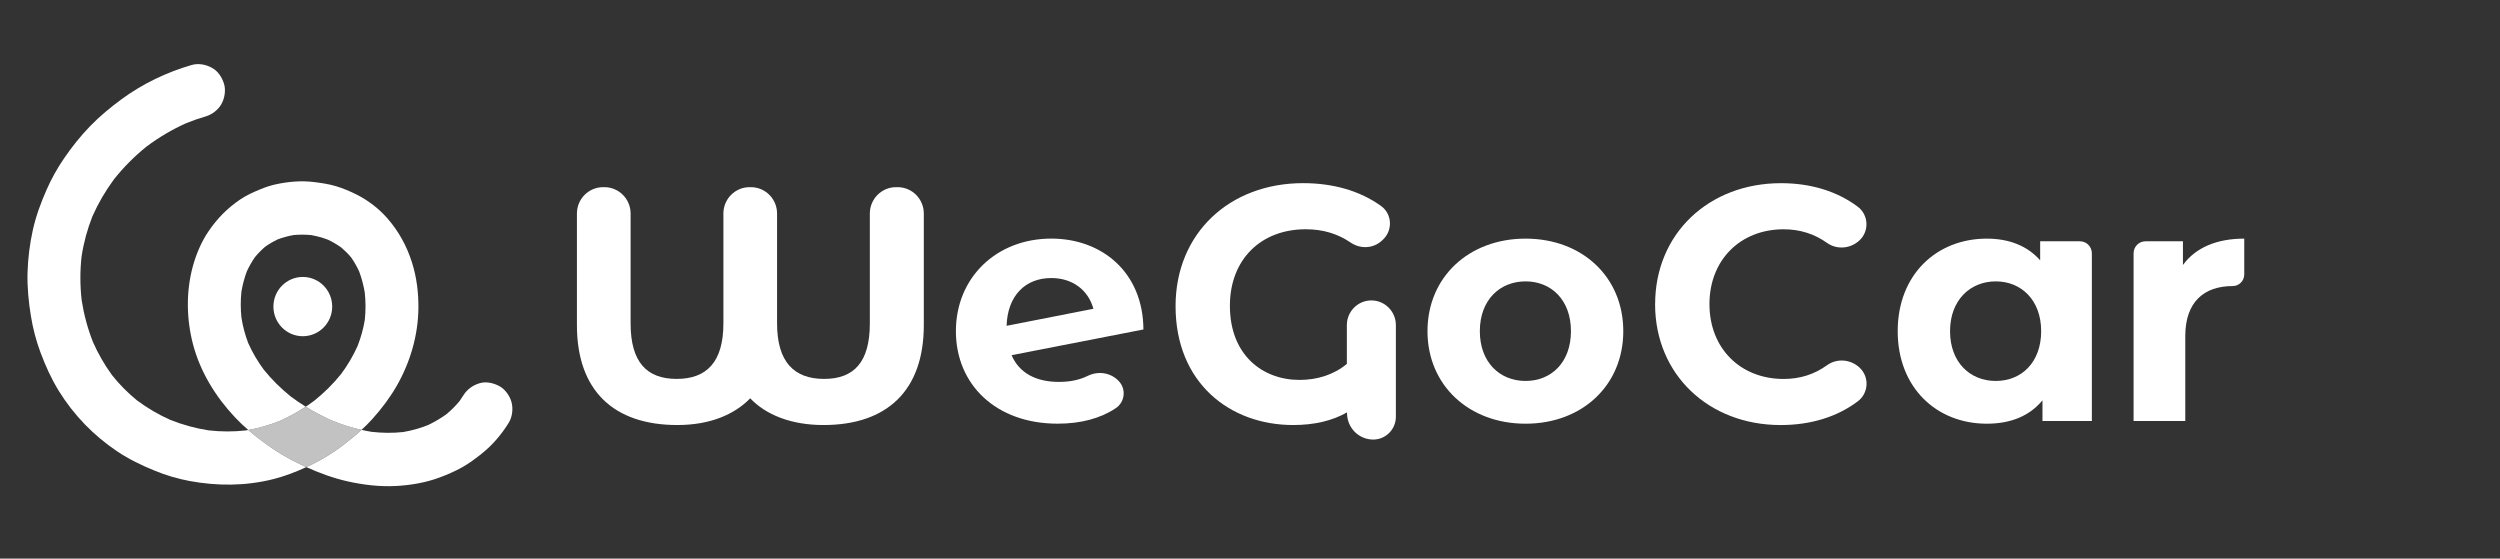
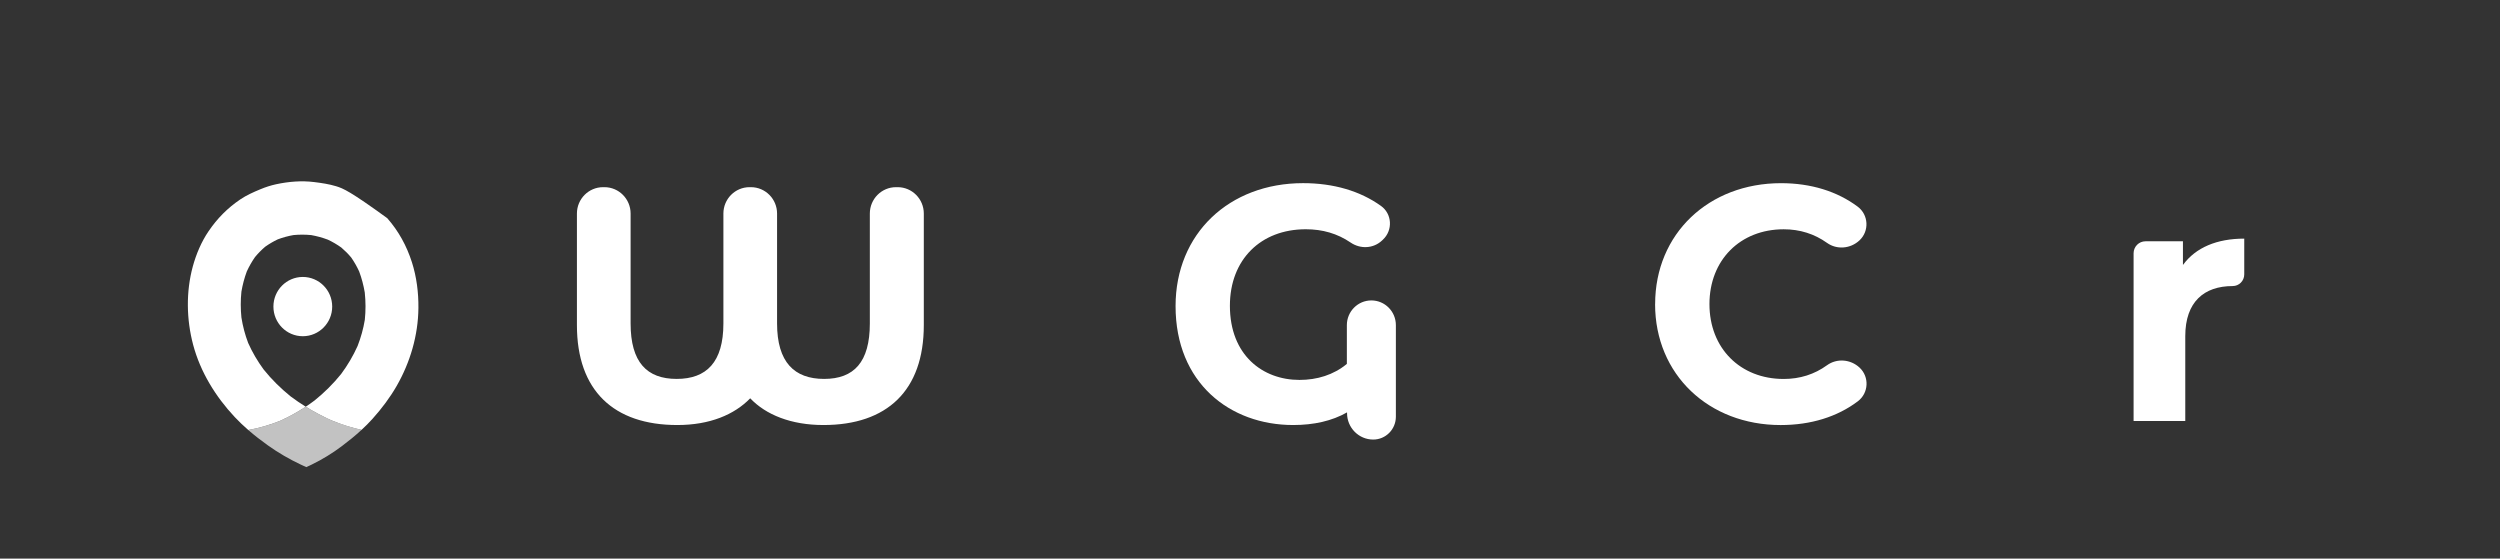
<svg xmlns="http://www.w3.org/2000/svg" width="273" height="61" viewBox="0 0 273 61" fill="none">
  <rect x="0" y="0" width="273" height="61" fill="#333333" stroke="none" />
  <path opacity="0.7" d="M36.234 45.919C36.234 45.919 36.169 45.893 36.169 45.892C35.211 45.456 34.279 44.963 33.386 44.411C32.485 45.004 31.541 45.525 30.559 45.964C30.553 45.967 30.548 45.97 30.544 45.971C29.431 46.414 28.285 46.746 27.112 46.957C27.116 46.963 27.123 46.968 27.127 46.97C27.803 47.559 28.514 48.107 29.239 48.624C30.375 49.436 31.588 50.139 32.851 50.735C33.05 50.827 33.248 50.92 33.447 51.01C33.65 50.918 33.852 50.823 34.051 50.726C35.204 50.164 36.301 49.492 37.329 48.719C38.075 48.157 38.799 47.574 39.481 46.941C38.373 46.692 37.289 46.345 36.234 45.919Z" fill="white" />
-   <path d="M33.447 51.01C32.283 51.547 31.075 52.009 29.836 52.322C26.819 53.081 23.723 53.088 20.679 52.521C19.382 52.277 18.111 51.901 16.89 51.398C15.469 50.816 14.094 50.158 12.814 49.3C10.233 47.57 8.065 45.345 6.424 42.692C5.6 41.359 4.952 39.917 4.406 38.446C3.939 37.179 3.595 35.868 3.379 34.534C3.124 32.968 2.966 31.387 3.006 29.799C3.05 28.223 3.248 26.628 3.592 25.088C3.931 23.567 4.471 22.122 5.097 20.699C5.619 19.512 6.254 18.378 6.985 17.308C7.838 16.059 8.788 14.861 9.84 13.777C10.899 12.685 12.072 11.719 13.293 10.821C15.576 9.146 18.198 7.892 20.905 7.104C21.665 6.881 22.448 7.033 23.131 7.398C23.801 7.754 24.233 8.433 24.459 9.139C24.684 9.837 24.53 10.758 24.168 11.382C23.797 12.02 23.146 12.516 22.442 12.719C21.721 12.928 21.01 13.177 20.315 13.459C18.789 14.144 17.344 14.999 16.004 16.003C15.998 16.009 15.991 16.014 15.984 16.018C14.688 17.067 13.505 18.251 12.463 19.558C12.461 19.562 12.457 19.567 12.454 19.571C12.45 19.575 12.446 19.582 12.44 19.589C11.519 20.84 10.73 22.185 10.099 23.608C10.099 23.608 10.098 23.609 10.097 23.612C9.539 25.02 9.141 26.486 8.911 27.985C8.734 29.569 8.736 31.167 8.914 32.748V32.752C9.153 34.319 9.564 35.857 10.144 37.331C10.146 37.337 10.148 37.342 10.15 37.348C10.716 38.621 11.407 39.831 12.226 40.955C13.034 41.977 13.957 42.906 14.968 43.729C16.098 44.571 17.315 45.281 18.597 45.852C19.943 46.386 21.343 46.772 22.77 46.995C24.119 47.149 25.482 47.155 26.832 47.004C26.926 46.991 27.018 46.974 27.112 46.957C27.116 46.963 27.123 46.968 27.127 46.97C27.803 47.559 28.514 48.107 29.239 48.624C30.375 49.436 31.588 50.139 32.851 50.735C33.05 50.827 33.248 50.92 33.447 51.01Z" fill="white" />
-   <path d="M55.564 46.148C54.772 47.438 53.768 48.616 52.583 49.555C51.898 50.098 51.207 50.615 50.444 51.041C49.659 51.479 48.82 51.839 47.979 52.151C46.475 52.708 44.859 52.981 43.264 53.069C41.479 53.168 39.656 52.948 37.917 52.555C36.377 52.206 34.889 51.657 33.447 51.01C33.65 50.918 33.852 50.823 34.051 50.726C35.204 50.164 36.301 49.492 37.329 48.719C38.075 48.157 38.799 47.574 39.481 46.941C39.851 47.029 40.226 47.099 40.602 47.16C41.736 47.286 42.881 47.302 44.017 47.18C44.02 47.181 44.027 47.181 44.033 47.177C44.946 47.022 45.841 46.772 46.704 46.433C47.422 46.093 48.111 45.692 48.758 45.227C48.76 45.224 48.762 45.222 48.766 45.22C49.283 44.787 49.764 44.307 50.193 43.786C50.328 43.598 50.457 43.404 50.576 43.208C50.983 42.543 51.576 42.105 52.303 41.868C53.045 41.625 53.858 41.805 54.528 42.163C55.153 42.495 55.671 43.227 55.855 43.902C56.049 44.614 55.953 45.513 55.564 46.148Z" fill="white" />
  <path d="M33.066 36.715C34.839 36.715 36.276 35.266 36.276 33.479C36.276 31.692 34.839 30.243 33.066 30.243C31.294 30.243 29.857 31.692 29.857 33.479C29.857 35.266 31.294 36.715 33.066 36.715Z" fill="white" />
-   <path d="M44.982 28.64C44.409 26.848 43.526 25.236 42.288 23.825C41.374 22.783 40.211 21.892 38.978 21.265C38.251 20.895 37.482 20.572 36.699 20.335C35.92 20.098 35.131 19.986 34.327 19.884C32.936 19.707 31.516 19.828 30.149 20.121C29.562 20.249 28.995 20.432 28.443 20.663C27.673 20.982 26.922 21.314 26.229 21.783C24.838 22.726 23.717 23.863 22.773 25.254C21.988 26.407 21.421 27.756 21.053 29.1C20.303 31.863 20.356 34.878 21.088 37.639C21.877 40.612 23.544 43.315 25.629 45.538C26.098 46.038 26.595 46.51 27.112 46.957C28.291 46.745 29.442 46.411 30.559 45.964C31.541 45.525 32.485 45.004 33.386 44.411C32.825 44.063 32.277 43.693 31.747 43.296C30.66 42.418 29.658 41.434 28.785 40.342C28.123 39.437 27.553 38.472 27.098 37.447C26.756 36.548 26.511 35.616 26.362 34.664C26.269 33.733 26.265 32.794 26.362 31.859C26.363 31.855 26.363 31.851 26.363 31.847C26.492 31.092 26.687 30.35 26.954 29.633C26.954 29.631 26.956 29.631 26.956 29.631C27.206 29.085 27.504 28.563 27.848 28.071C28.186 27.663 28.557 27.286 28.961 26.941C29.395 26.635 29.854 26.364 30.335 26.136C30.89 25.929 31.462 25.773 32.044 25.67C32.69 25.607 33.339 25.609 33.985 25.672C34.605 25.782 35.213 25.949 35.803 26.171C36.316 26.412 36.806 26.699 37.269 27.029C37.658 27.359 38.018 27.722 38.347 28.114C38.685 28.597 38.976 29.109 39.222 29.646C39.224 29.648 39.226 29.653 39.226 29.657C39.502 30.397 39.699 31.159 39.832 31.937C39.938 32.93 39.943 33.931 39.838 34.926C39.676 35.903 39.41 36.856 39.05 37.779C38.565 38.862 37.96 39.885 37.254 40.838C36.392 41.909 35.411 42.879 34.344 43.738C34.032 43.973 33.711 44.198 33.386 44.411C34.279 44.963 35.211 45.456 36.169 45.892C37.303 46.361 38.437 46.714 39.481 46.941C39.9 46.558 40.302 46.154 40.685 45.727C41.674 44.629 42.583 43.421 43.322 42.135C44.798 39.557 45.664 36.613 45.691 33.627C45.709 31.961 45.491 30.23 44.982 28.64Z" fill="white" />
+   <path d="M44.982 28.64C44.409 26.848 43.526 25.236 42.288 23.825C38.251 20.895 37.482 20.572 36.699 20.335C35.92 20.098 35.131 19.986 34.327 19.884C32.936 19.707 31.516 19.828 30.149 20.121C29.562 20.249 28.995 20.432 28.443 20.663C27.673 20.982 26.922 21.314 26.229 21.783C24.838 22.726 23.717 23.863 22.773 25.254C21.988 26.407 21.421 27.756 21.053 29.1C20.303 31.863 20.356 34.878 21.088 37.639C21.877 40.612 23.544 43.315 25.629 45.538C26.098 46.038 26.595 46.51 27.112 46.957C28.291 46.745 29.442 46.411 30.559 45.964C31.541 45.525 32.485 45.004 33.386 44.411C32.825 44.063 32.277 43.693 31.747 43.296C30.66 42.418 29.658 41.434 28.785 40.342C28.123 39.437 27.553 38.472 27.098 37.447C26.756 36.548 26.511 35.616 26.362 34.664C26.269 33.733 26.265 32.794 26.362 31.859C26.363 31.855 26.363 31.851 26.363 31.847C26.492 31.092 26.687 30.35 26.954 29.633C26.954 29.631 26.956 29.631 26.956 29.631C27.206 29.085 27.504 28.563 27.848 28.071C28.186 27.663 28.557 27.286 28.961 26.941C29.395 26.635 29.854 26.364 30.335 26.136C30.89 25.929 31.462 25.773 32.044 25.67C32.69 25.607 33.339 25.609 33.985 25.672C34.605 25.782 35.213 25.949 35.803 26.171C36.316 26.412 36.806 26.699 37.269 27.029C37.658 27.359 38.018 27.722 38.347 28.114C38.685 28.597 38.976 29.109 39.222 29.646C39.224 29.648 39.226 29.653 39.226 29.657C39.502 30.397 39.699 31.159 39.832 31.937C39.938 32.93 39.943 33.931 39.838 34.926C39.676 35.903 39.41 36.856 39.05 37.779C38.565 38.862 37.96 39.885 37.254 40.838C36.392 41.909 35.411 42.879 34.344 43.738C34.032 43.973 33.711 44.198 33.386 44.411C34.279 44.963 35.211 45.456 36.169 45.892C37.303 46.361 38.437 46.714 39.481 46.941C39.9 46.558 40.302 46.154 40.685 45.727C41.674 44.629 42.583 43.421 43.322 42.135C44.798 39.557 45.664 36.613 45.691 33.627C45.709 31.961 45.491 30.23 44.982 28.64Z" fill="white" />
  <path d="M98.023 20.439C99.6 20.439 100.88 21.729 100.88 23.319V35.504C100.88 42.654 96.863 46.413 89.919 46.413C86.372 46.413 83.622 45.283 81.923 43.495C80.186 45.283 77.508 46.413 73.964 46.413C67.016 46.413 63 42.657 63 35.504V23.319C63 21.729 64.28 20.439 65.856 20.439H66.005C67.582 20.439 68.862 21.729 68.862 23.319V35.322C68.862 39.554 70.635 41.377 73.892 41.377C77.15 41.377 78.995 39.554 78.995 35.322V23.319C78.995 21.729 80.274 20.439 81.851 20.439H82C83.576 20.439 84.856 21.729 84.856 23.319V35.322C84.856 39.554 86.738 41.377 89.993 41.377C93.248 41.377 94.986 39.554 94.986 35.322V23.319C94.986 21.729 96.266 20.439 97.843 20.439H98.026H98.023Z" fill="white" />
-   <path d="M122.2 41.648C123.001 42.526 122.826 43.915 121.841 44.574C120.174 45.687 118.042 46.265 115.491 46.265C108.762 46.265 104.384 41.996 104.384 36.16C104.384 30.325 108.799 26.055 114.804 26.055C120.304 26.055 124.825 29.704 124.862 35.978L110.463 38.786C111.297 40.719 113.105 41.704 115.637 41.704C116.861 41.704 117.88 41.487 118.786 41.043C119.943 40.475 121.326 40.69 122.2 41.645V41.648ZM109.919 35.579L119.399 33.719C118.857 31.714 117.156 30.362 114.804 30.362C111.982 30.362 110.028 32.26 109.919 35.579Z" fill="white" />
-   <path d="M155.882 36.163C155.882 30.252 160.406 26.058 166.591 26.058C172.777 26.058 177.263 30.252 177.263 36.163C177.263 42.073 172.777 46.268 166.591 46.268C160.406 46.268 155.882 42.073 155.882 36.163ZM171.548 36.163C171.548 32.771 169.413 30.726 166.591 30.726C163.769 30.726 161.598 32.769 161.598 36.163C161.598 39.557 163.769 41.6 166.591 41.6C169.413 41.6 171.548 39.557 171.548 36.163Z" fill="white" />
  <path d="M180.741 33.208C180.741 25.512 186.603 20.003 194.49 20.003C197.76 20.003 200.625 20.897 202.86 22.567C204.057 23.461 204.145 25.239 203.048 26.256C202.071 27.163 200.59 27.294 199.507 26.521C198.134 25.541 196.552 25.038 194.776 25.038C190.038 25.038 186.672 28.395 186.672 33.21C186.672 38.026 190.035 41.383 194.776 41.383C196.552 41.383 198.134 40.88 199.507 39.886C200.59 39.102 202.082 39.228 203.062 40.141C204.153 41.155 204.065 42.922 202.878 43.819C200.638 45.513 197.755 46.415 194.447 46.415C186.597 46.415 180.736 40.906 180.736 33.21L180.741 33.208Z" fill="white" />
-   <path d="M228.43 27.659V45.976H223.038V43.714C221.629 45.428 219.566 46.268 216.962 46.268C211.461 46.268 207.229 42.328 207.229 36.163C207.229 29.998 211.464 26.058 216.962 26.058C219.348 26.058 221.376 26.823 222.786 28.429V26.349H227.132C227.848 26.349 228.43 26.936 228.43 27.659ZM222.895 36.163C222.895 32.771 220.723 30.726 217.938 30.726C215.154 30.726 212.945 32.769 212.945 36.163C212.945 39.557 215.117 41.6 217.938 41.6C220.76 41.6 222.895 39.557 222.895 36.163Z" fill="white" />
  <path d="M245.072 26.058C245.072 26.058 245.072 28.435 245.072 29.966C245.072 30.67 244.504 31.24 243.806 31.238C240.695 31.238 238.632 32.951 238.632 36.709V45.976H232.988V27.659C232.988 26.936 233.569 26.349 234.286 26.349H238.377C238.377 26.349 238.377 28.601 238.377 28.906C238.377 28.919 238.393 28.919 238.398 28.909C239.776 27.032 242.083 26.058 245.069 26.058H245.072Z" fill="white" />
  <path d="M147.077 35.504V39.736C145.63 40.941 143.819 41.487 141.903 41.487C137.886 41.487 134.305 38.789 134.305 33.39C134.305 28.355 137.669 25.035 142.59 25.035C144.425 25.035 146.039 25.501 147.483 26.483C148.55 27.212 149.957 27.155 150.905 26.275L151.008 26.178C152.123 25.14 152.017 23.357 150.804 22.487C148.524 20.854 145.625 20 142.301 20C134.233 20 128.372 25.509 128.372 33.425C128.372 41.816 134.305 46.413 141.215 46.413C143.461 46.413 145.447 45.971 147.098 45.031V45.12C147.098 46.71 148.378 48 149.954 48C151.322 48 152.429 46.884 152.429 45.505V35.504C152.429 34.013 151.229 32.806 149.753 32.806C148.274 32.806 147.077 34.016 147.077 35.504Z" fill="white" />
</svg>